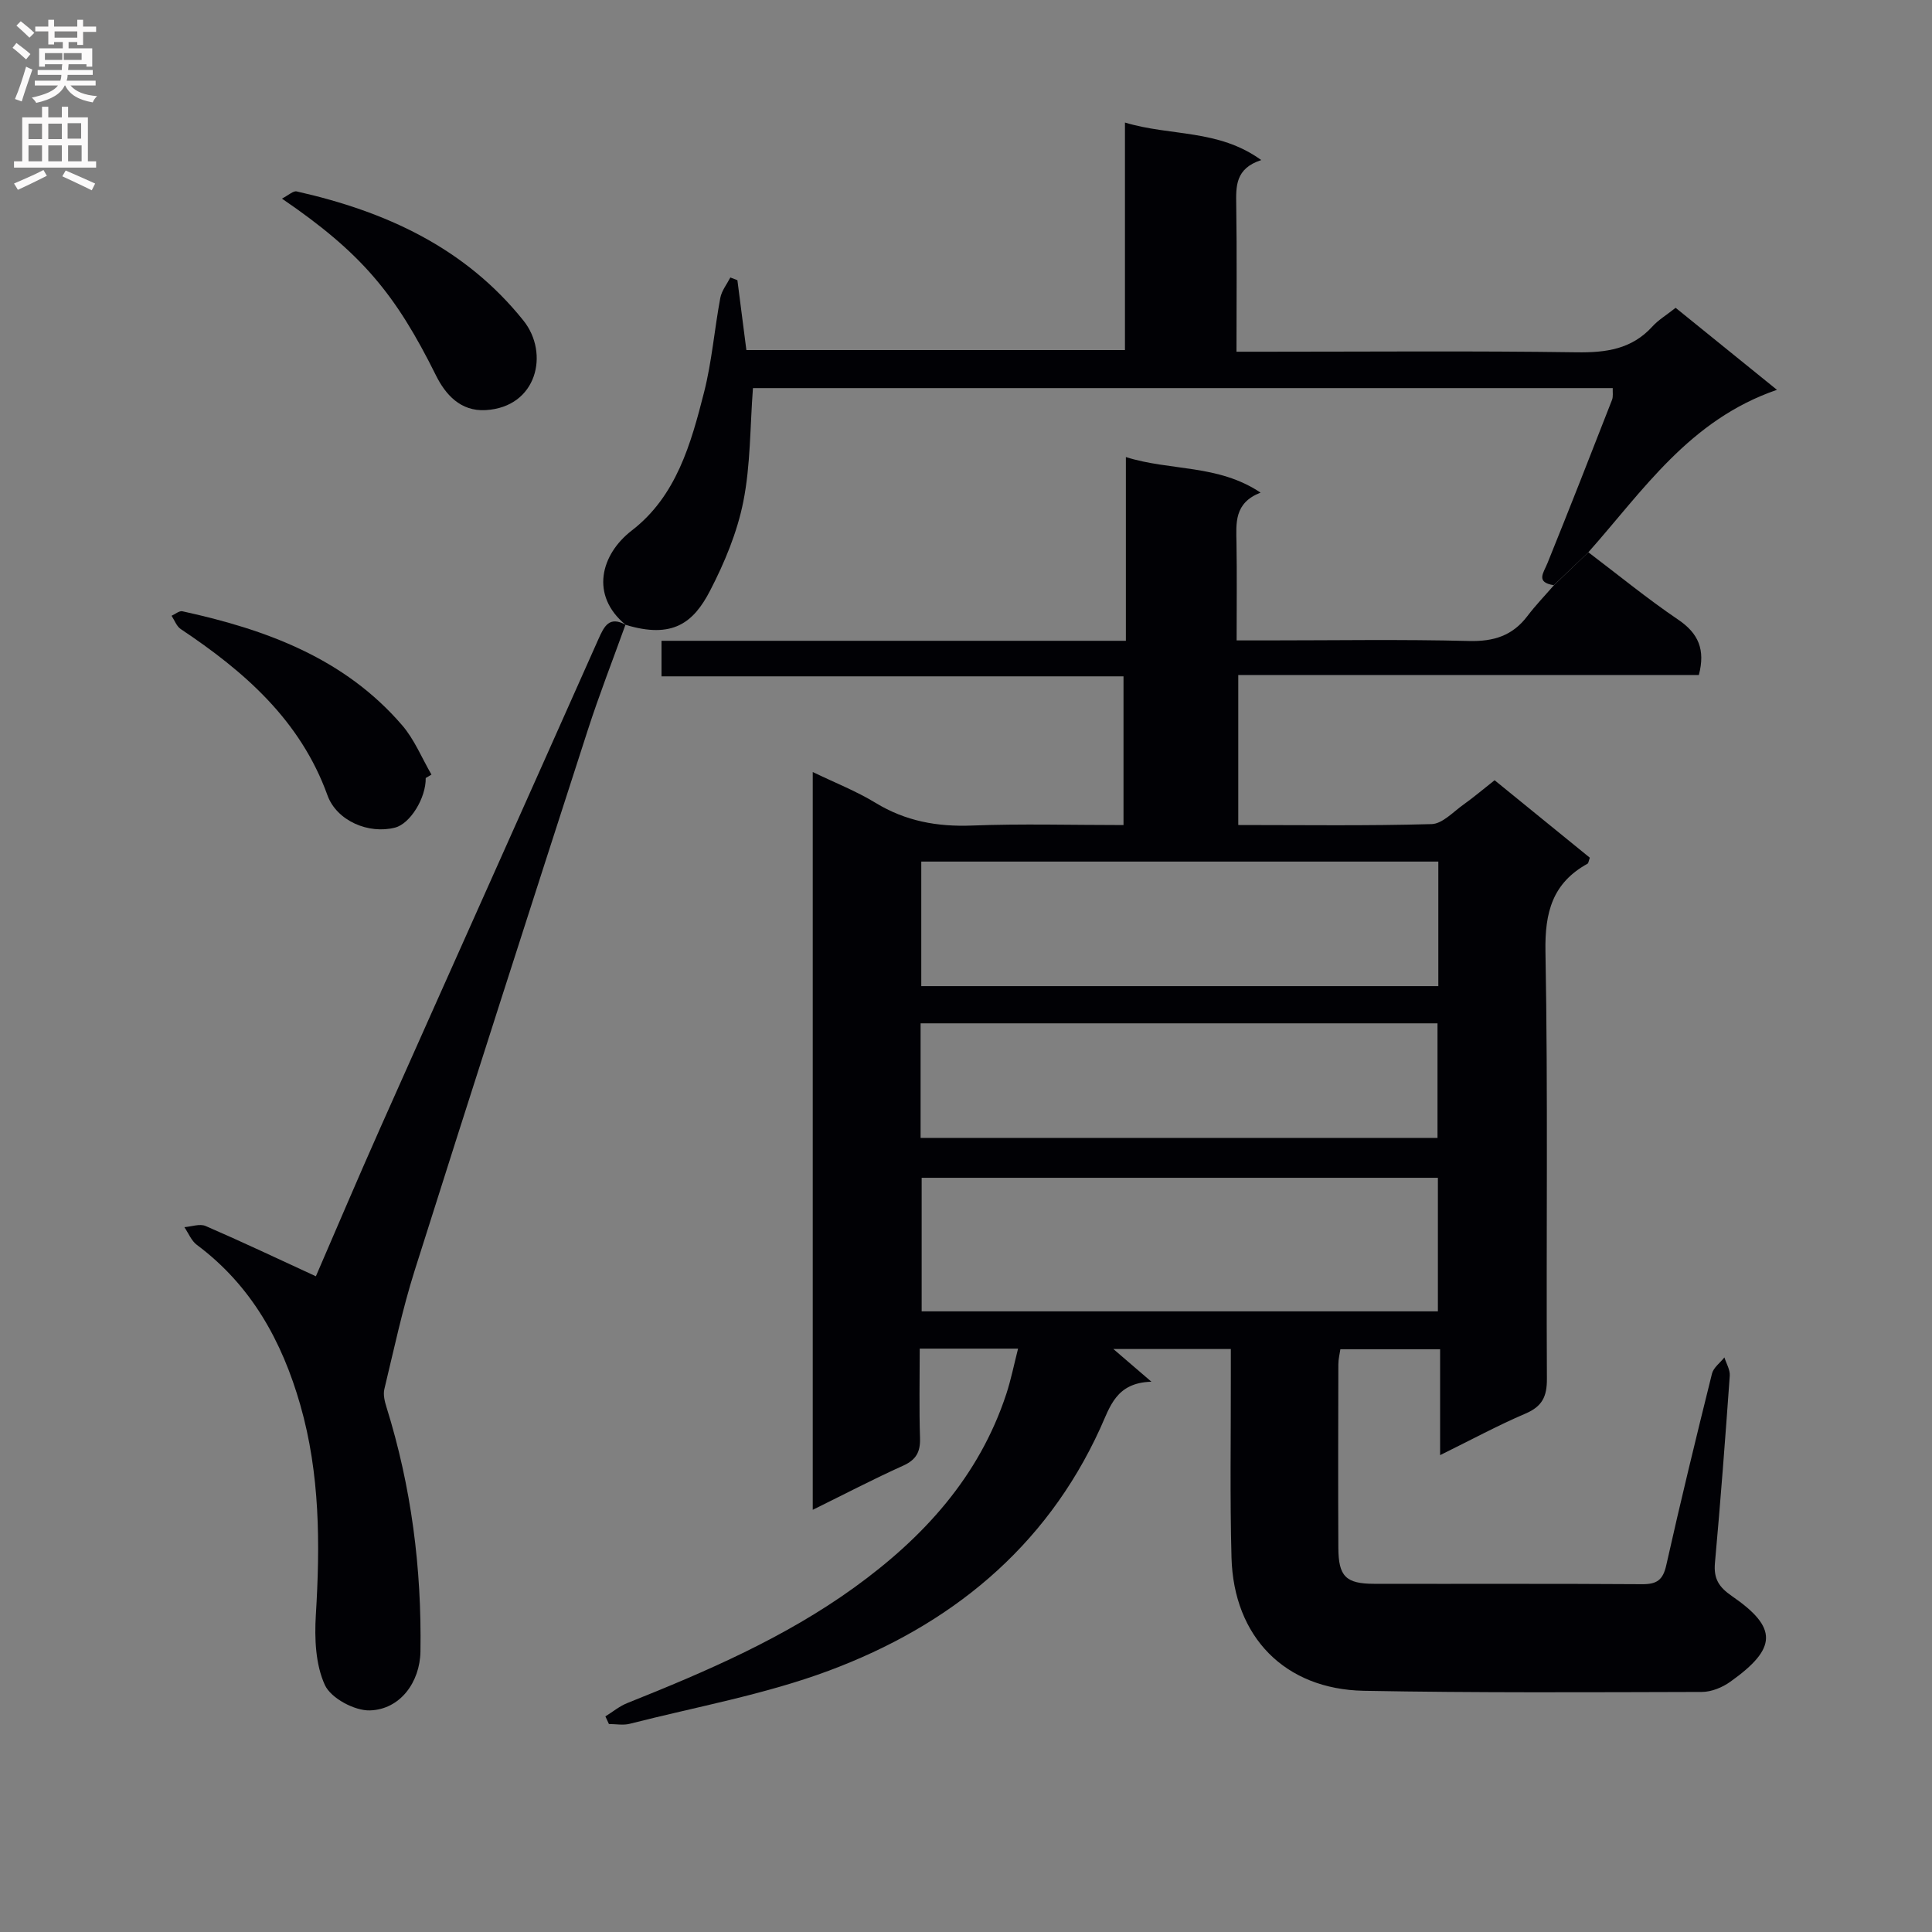
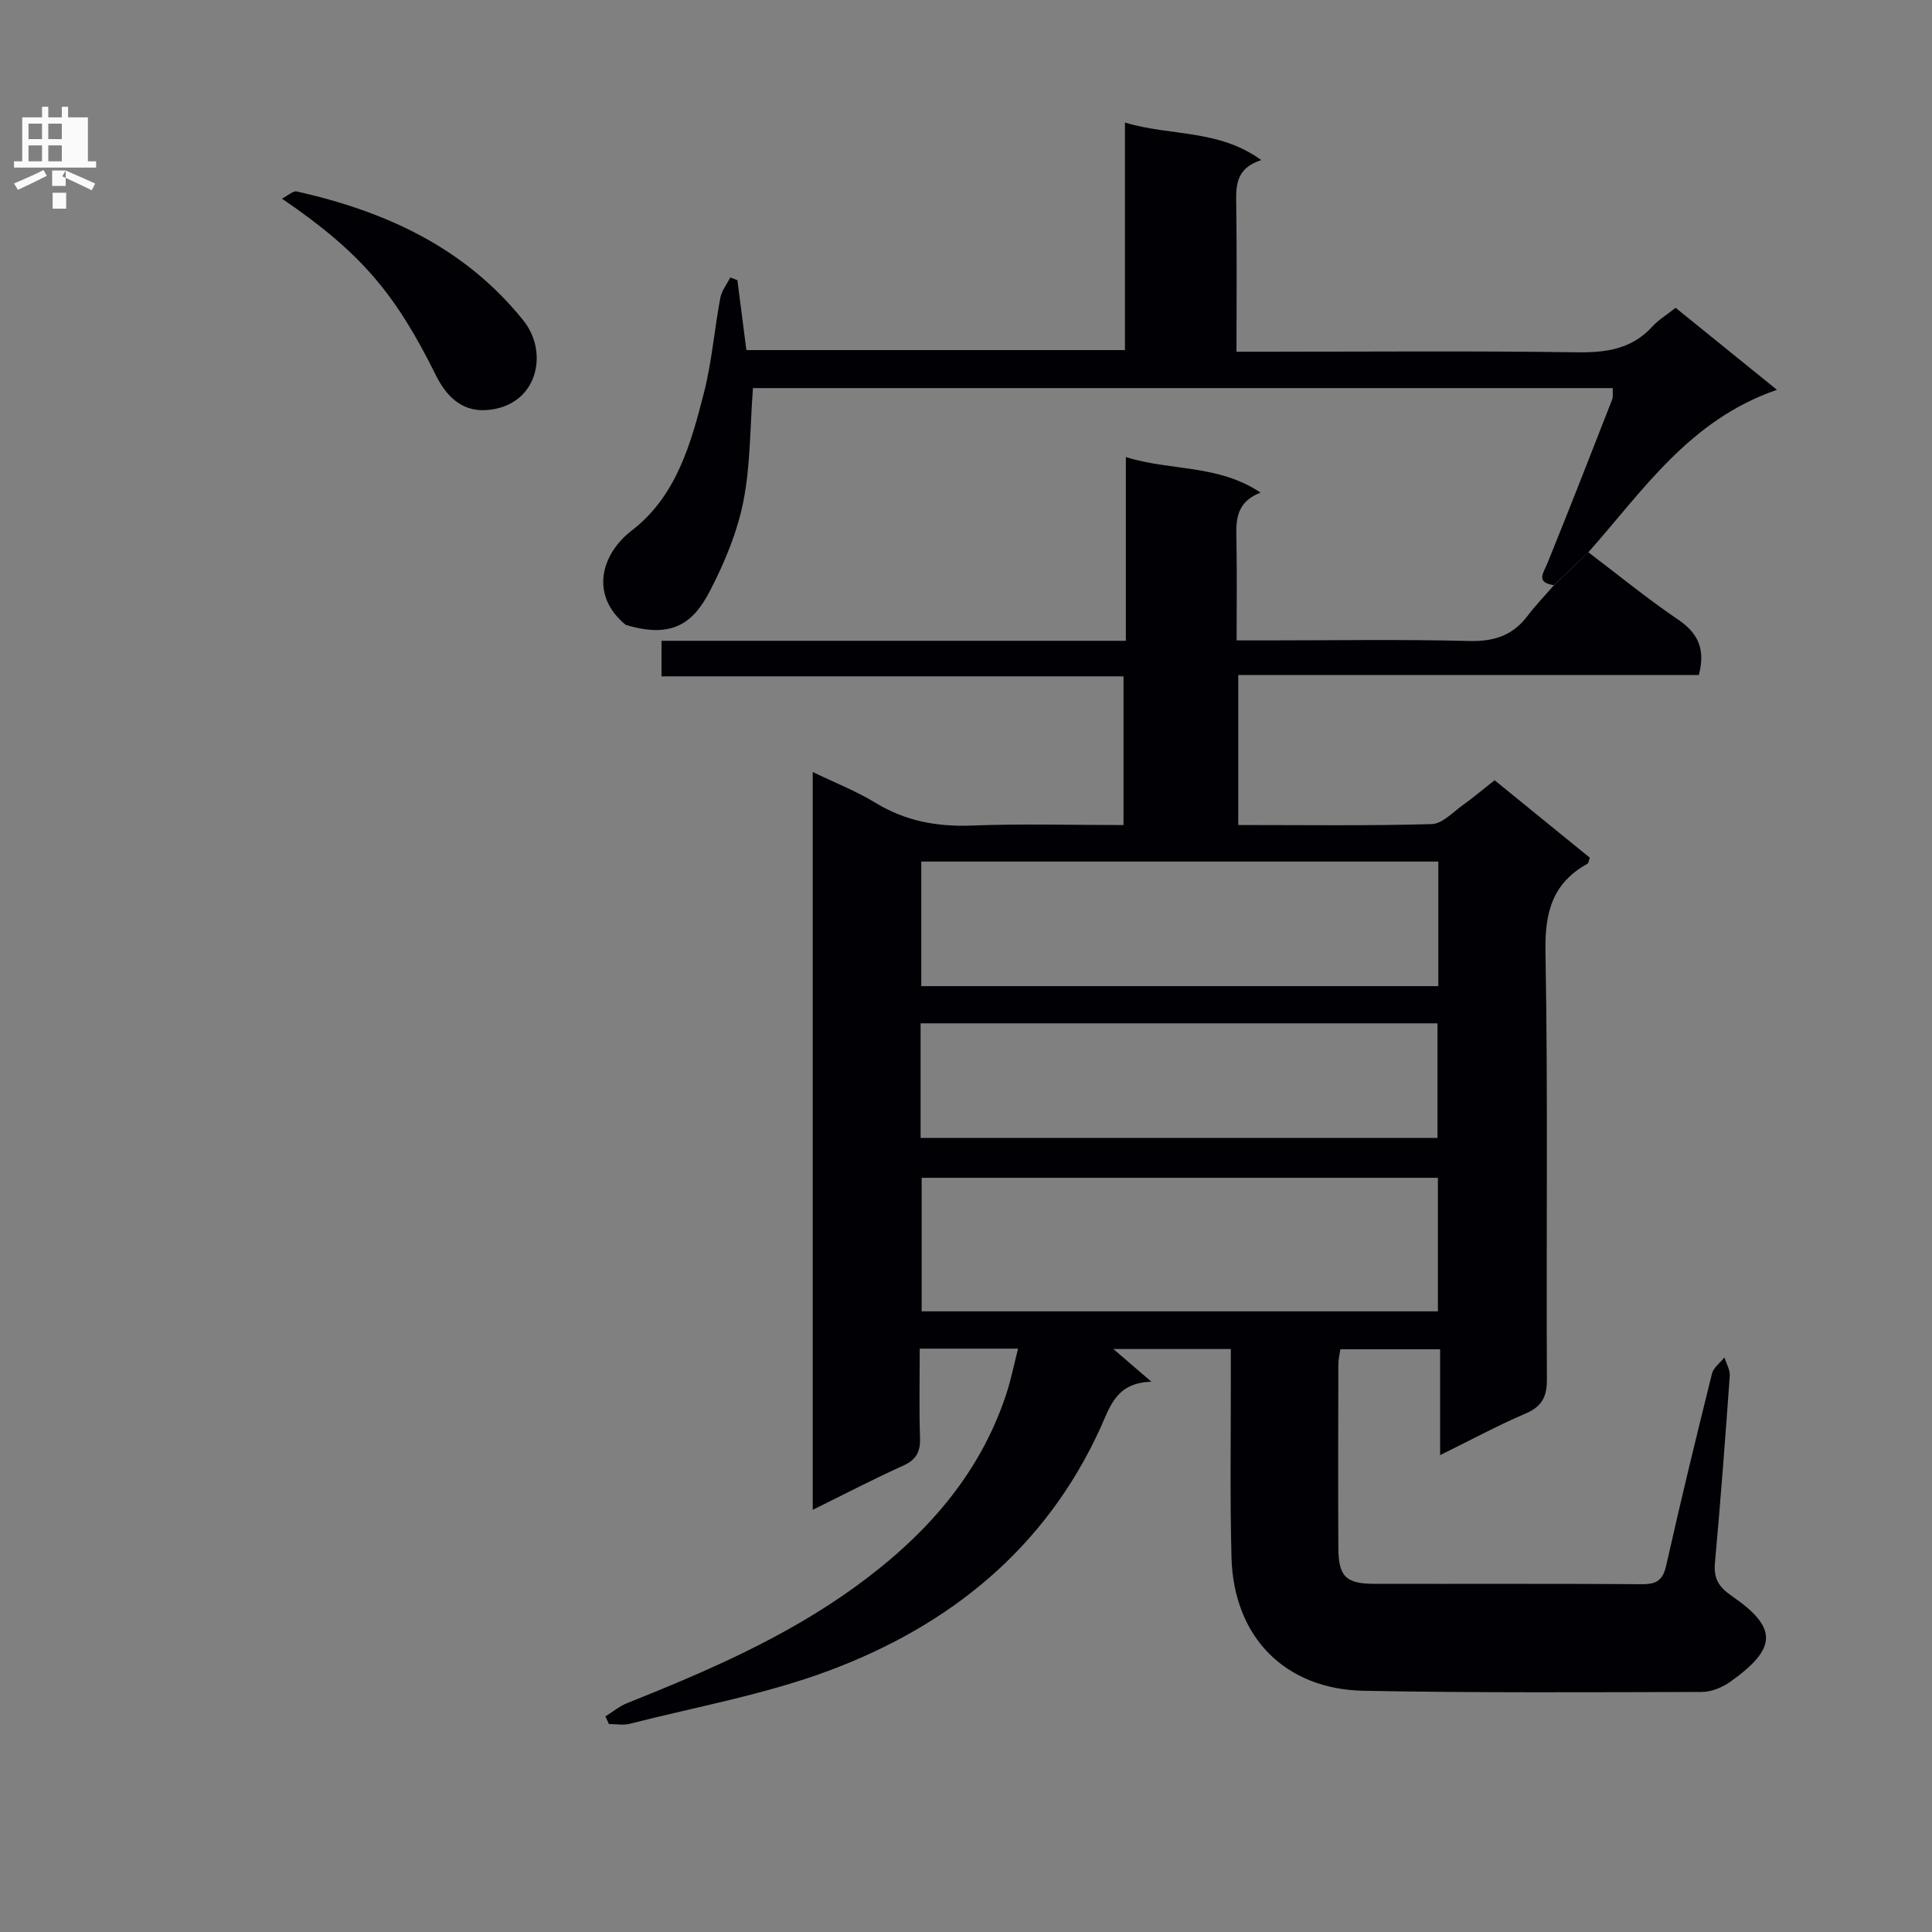
<svg xmlns="http://www.w3.org/2000/svg" enable-background="new 0 0 400 400" viewBox="0 0 400 400">
  <rect x="0" y="0" width="400" height="400" fill="#808080" stroke="none" />
  <g fill="#010105">
    <path d="m328.85 114.34c6.18 4.68 12.19 9.61 18.61 13.96 4.2 2.84 5.64 6.22 4.27 11.45-31.51 0-63.25 0-95.36 0v31.06c13.46 0 26.76.19 40.03-.19 2.24-.06 4.47-2.53 6.6-4.04 2.15-1.53 4.17-3.26 6.44-5.04 6.72 5.47 13.26 10.79 19.72 16.04-.25.66-.27 1.12-.48 1.24-7.24 4-8.86 10.04-8.71 18.17.54 29.49.14 58.99.3 88.48.02 3.68-.97 5.71-4.42 7.19-5.79 2.48-11.35 5.49-17.69 8.61 0-7.57 0-14.58 0-21.92-7.13 0-13.72 0-20.65 0-.13.93-.42 2.03-.42 3.12-.03 12.66-.06 25.33 0 37.99.03 5.91 1.54 7.44 7.4 7.45 18.5.04 36.99-.05 55.49.08 3.04.02 4.31-.85 5-3.92 2.97-13.27 6.19-26.48 9.47-39.68.31-1.25 1.69-2.24 2.57-3.35.39 1.26 1.19 2.55 1.11 3.78-.92 12.93-1.9 25.87-3.07 38.78-.29 3.25.81 4.99 3.5 6.84 9.53 6.56 9.44 10.8-.32 17.75-1.65 1.18-3.92 2.11-5.9 2.11-23.33.06-46.66.2-69.98-.24-16.36-.31-26.94-11.17-27.39-27.57-.34-12.49-.12-24.99-.14-37.49 0-1.8 0-3.59 0-5.7-8.38 0-16.3 0-24.32 0 2.27 1.95 4.57 3.92 7.88 6.77-7.34.2-8.56 5.18-10.62 9.69-11.37 24.88-31.18 40.81-56.14 50.13-13.27 4.95-27.45 7.48-41.24 11-1.35.35-2.87.05-4.32.05-.24-.53-.49-1.05-.73-1.58 1.51-.94 2.93-2.12 4.56-2.77 16.38-6.54 32.55-13.51 46.96-23.91 14.32-10.34 25.85-22.93 31.49-40.09.97-2.96 1.58-6.04 2.43-9.37-6.83 0-13.28 0-20.36 0 0 6.26-.14 12.39.06 18.51.09 2.87-.79 4.5-3.49 5.72-6.15 2.77-12.14 5.9-18.72 9.14 0-51.23 0-101.66 0-152.75 4.48 2.17 8.96 3.92 13 6.38 6.22 3.79 12.76 4.98 19.98 4.7 10.3-.4 20.63-.1 31.36-.1 0-10.29 0-20.31 0-30.79-31.82 0-63.57 0-95.65 0 0-2.51 0-4.58 0-7.36h96.14c0-12.96 0-25.22 0-38.04 9.27 2.92 19.03 1.45 27.89 7.36-5.5 2.14-5.06 6.3-4.99 10.43.11 6.49.03 12.97.03 20.17h6.12c14 0 28-.24 41.99.12 5.13.13 9.01-1.09 12.1-5.17 1.69-2.23 3.65-4.26 5.49-6.38 2.36-2.27 4.74-4.54 7.12-6.82zm-31.15 129.51c-35.86 0-71.38 0-106.88 0v27.65h106.88c0-9.27 0-18.22 0-27.65zm.09-65.47c-35.95 0-71.47 0-107.05 0v25.79h107.05c0-8.74 0-17.05 0-25.79zm-107.19 57.21h107.02c0-8.16 0-15.91 0-23.72-35.84 0-71.37 0-107.02 0z" />
    <path d="m328.85 114.34c-2.38 2.27-4.76 4.55-7.15 6.82-3.81-.6-2.14-2.52-1.3-4.6 4.54-11.22 8.95-22.48 13.35-33.76.28-.71.11-1.6.15-2.45-59.52 0-118.87 0-178.01 0-.61 8.05-.49 15.93-1.99 23.48-1.27 6.38-3.88 12.66-6.89 18.47-3.4 6.58-7.72 10.06-17.52 7.05l.06.03c-7.46-6.14-5.15-14.61 1.26-19.55 9.22-7.1 12.24-17.94 14.95-28.58 1.63-6.39 2.15-13.06 3.37-19.57.28-1.49 1.36-2.83 2.08-4.23.49.19.97.38 1.46.56.61 4.72 1.22 9.45 1.86 14.47h78.38c0-15.51 0-30.91 0-47.11 9.47 2.87 19.32 1.32 28.22 7.77-5.4 1.75-5.24 5.45-5.18 9.34.15 9.94.05 19.89.05 30.34h5.92c21.49 0 42.98-.19 64.47.12 6.13.09 11.43-.63 15.73-5.35 1.21-1.34 2.83-2.3 4.8-3.86 6.55 5.3 13.19 10.67 20.98 16.98-18.16 6.23-27.73 20.9-39.05 33.63z" />
-     <path d="m129.49 129.36c-2.61 7.26-5.42 14.45-7.79 21.78-12.04 37.28-24.04 74.56-35.85 111.91-2.54 8.04-4.29 16.33-6.27 24.54-.28 1.14.06 2.54.43 3.72 5.15 16.49 7.31 33.38 7.04 50.61-.1 6.37-4.21 12.01-10.46 12.2-3.18.1-8.07-2.53-9.32-5.24-1.95-4.24-2.17-9.64-1.88-14.48.9-14.69.87-29.25-3.22-43.53-3.78-13.2-10.14-24.73-21.41-33.13-1.14-.85-1.74-2.43-2.59-3.67 1.48-.11 3.2-.76 4.4-.24 7.53 3.26 14.95 6.78 22.83 10.41 4.16-9.6 8.68-20.28 13.4-30.87 15-33.69 30.1-67.33 45.09-101.03 1.2-2.69 2.24-4.85 5.65-2.98.01.03-.05 0-.05 0z" />
-     <path d="m88.14 161.08c.07 4.13-3.21 9.45-6.33 10.26-5.47 1.43-12.1-1.39-14.01-6.68-5.61-15.54-17.2-25.63-30.38-34.42-.86-.57-1.28-1.82-1.9-2.75.75-.33 1.6-1.08 2.25-.93 17.29 3.77 33.54 9.7 45.5 23.61 2.54 2.95 4.07 6.78 6.06 10.2-.39.23-.79.47-1.19.71z" />
    <path d="m58.37 41.12c1.4-.72 2.35-1.65 3.05-1.49 18.36 4.13 34.83 11.6 46.95 26.74 5.43 6.78 2.82 17.91-7.8 18.54-5.28.31-8.38-3.31-10.3-7.17-8.39-16.9-15.41-25.37-31.9-36.62z" />
  </g>
-   <path d="m2.6 9.9.8-1c.9.7 1.9 1.4 2.9 2.3l-.9 1.1c-1.1-1-2-1.8-2.8-2.4zm.5 10.6c.9-2.1 1.6-4.3 2.3-6.7.4.2.8.4 1.3.6-.7 2.1-1.5 4.3-2.2 6.6zm.3-15.2.9-.9c1 .8 2 1.6 2.8 2.4l-1 1c-.9-.9-1.8-1.7-2.7-2.5zm12.6-1.2h1.2v1.4h2.7v1.1h-2.7v2.7h-1.2v-.6h-1.8v1.3h4.9v3.8h-1.2v-.5h-3.7c0 .4-.1.9-.1 1.2h5.1v1h-5.2c0 .5-.1.9-.2 1.2h6v1h-5.2c1.1 1.3 2.9 2 5.5 2.2-.4.4-.7.8-.9 1.3-2.9-.5-4.8-1.6-5.7-3.5h-.1c-.8 1.7-2.7 2.9-5.9 3.6-.2-.4-.6-.8-.9-1.1 2.8-.6 4.6-1.4 5.4-2.5h-4.8v-1h5.3c.1-.3.2-.7.2-1.2h-4.9v-1h5c0-.4 0-.8.1-1.2h-3.6v.5h-1.2v-3.8h4.9v-1.3h-1.8v.5h-1.2v-2.7h-2.7v-1h2.7v-1.4h1.2v1.4h4.8zm-6.7 8.3h3.6c0-.4 0-.9 0-1.4h-3.6zm1.9-4.6h4.8v-1.3h-4.7v1.3zm6.7 3.2h-4.7v1.4h3.7v-1.4z" fill="#fbfafa" />
-   <path d="m8.7 22.1h1.3v2.2h2.8v-2.2h1.3v2.2h4.1v9.1h1.7v1.3h-17v-1.3h1.7v-9.1h4.1zm.3 13.1.7 1.2c-1.8.9-3.8 1.9-6 2.9-.2-.4-.5-.8-.8-1.3 2.3-1 4.4-1.9 6.1-2.8zm-3.1-6.4h2.8v-3.2h-2.8zm0 4.6h2.8v-3.3h-2.8zm4.1-4.6h2.8v-3.2h-2.8zm0 4.6h2.8v-3.3h-2.8zm3.6 1.9c2.1.9 4.1 1.8 6.1 2.7l-.7 1.4c-2.2-1.1-4.2-2-6.1-2.9zm3.2-9.8h-2.8v3.2h2.8v-3.1zm-2.7 7.9h2.8v-3.3h-2.8z" fill="#fbfafa" />
+   <path d="m8.7 22.1h1.3v2.2h2.8v-2.2h1.3v2.2h4.1v9.1h1.7v1.3h-17v-1.3h1.7v-9.1h4.1zm.3 13.1.7 1.2c-1.8.9-3.8 1.9-6 2.9-.2-.4-.5-.8-.8-1.3 2.3-1 4.4-1.9 6.1-2.8zm-3.1-6.4h2.8v-3.2h-2.8zm0 4.6h2.8v-3.3h-2.8zm4.1-4.6h2.8v-3.2h-2.8zm0 4.6h2.8v-3.3h-2.8zm3.6 1.9c2.1.9 4.1 1.8 6.1 2.7l-.7 1.4c-2.2-1.1-4.2-2-6.1-2.9zh-2.8v3.2h2.8v-3.1zm-2.7 7.9h2.8v-3.3h-2.8z" fill="#fbfafa" />
</svg>